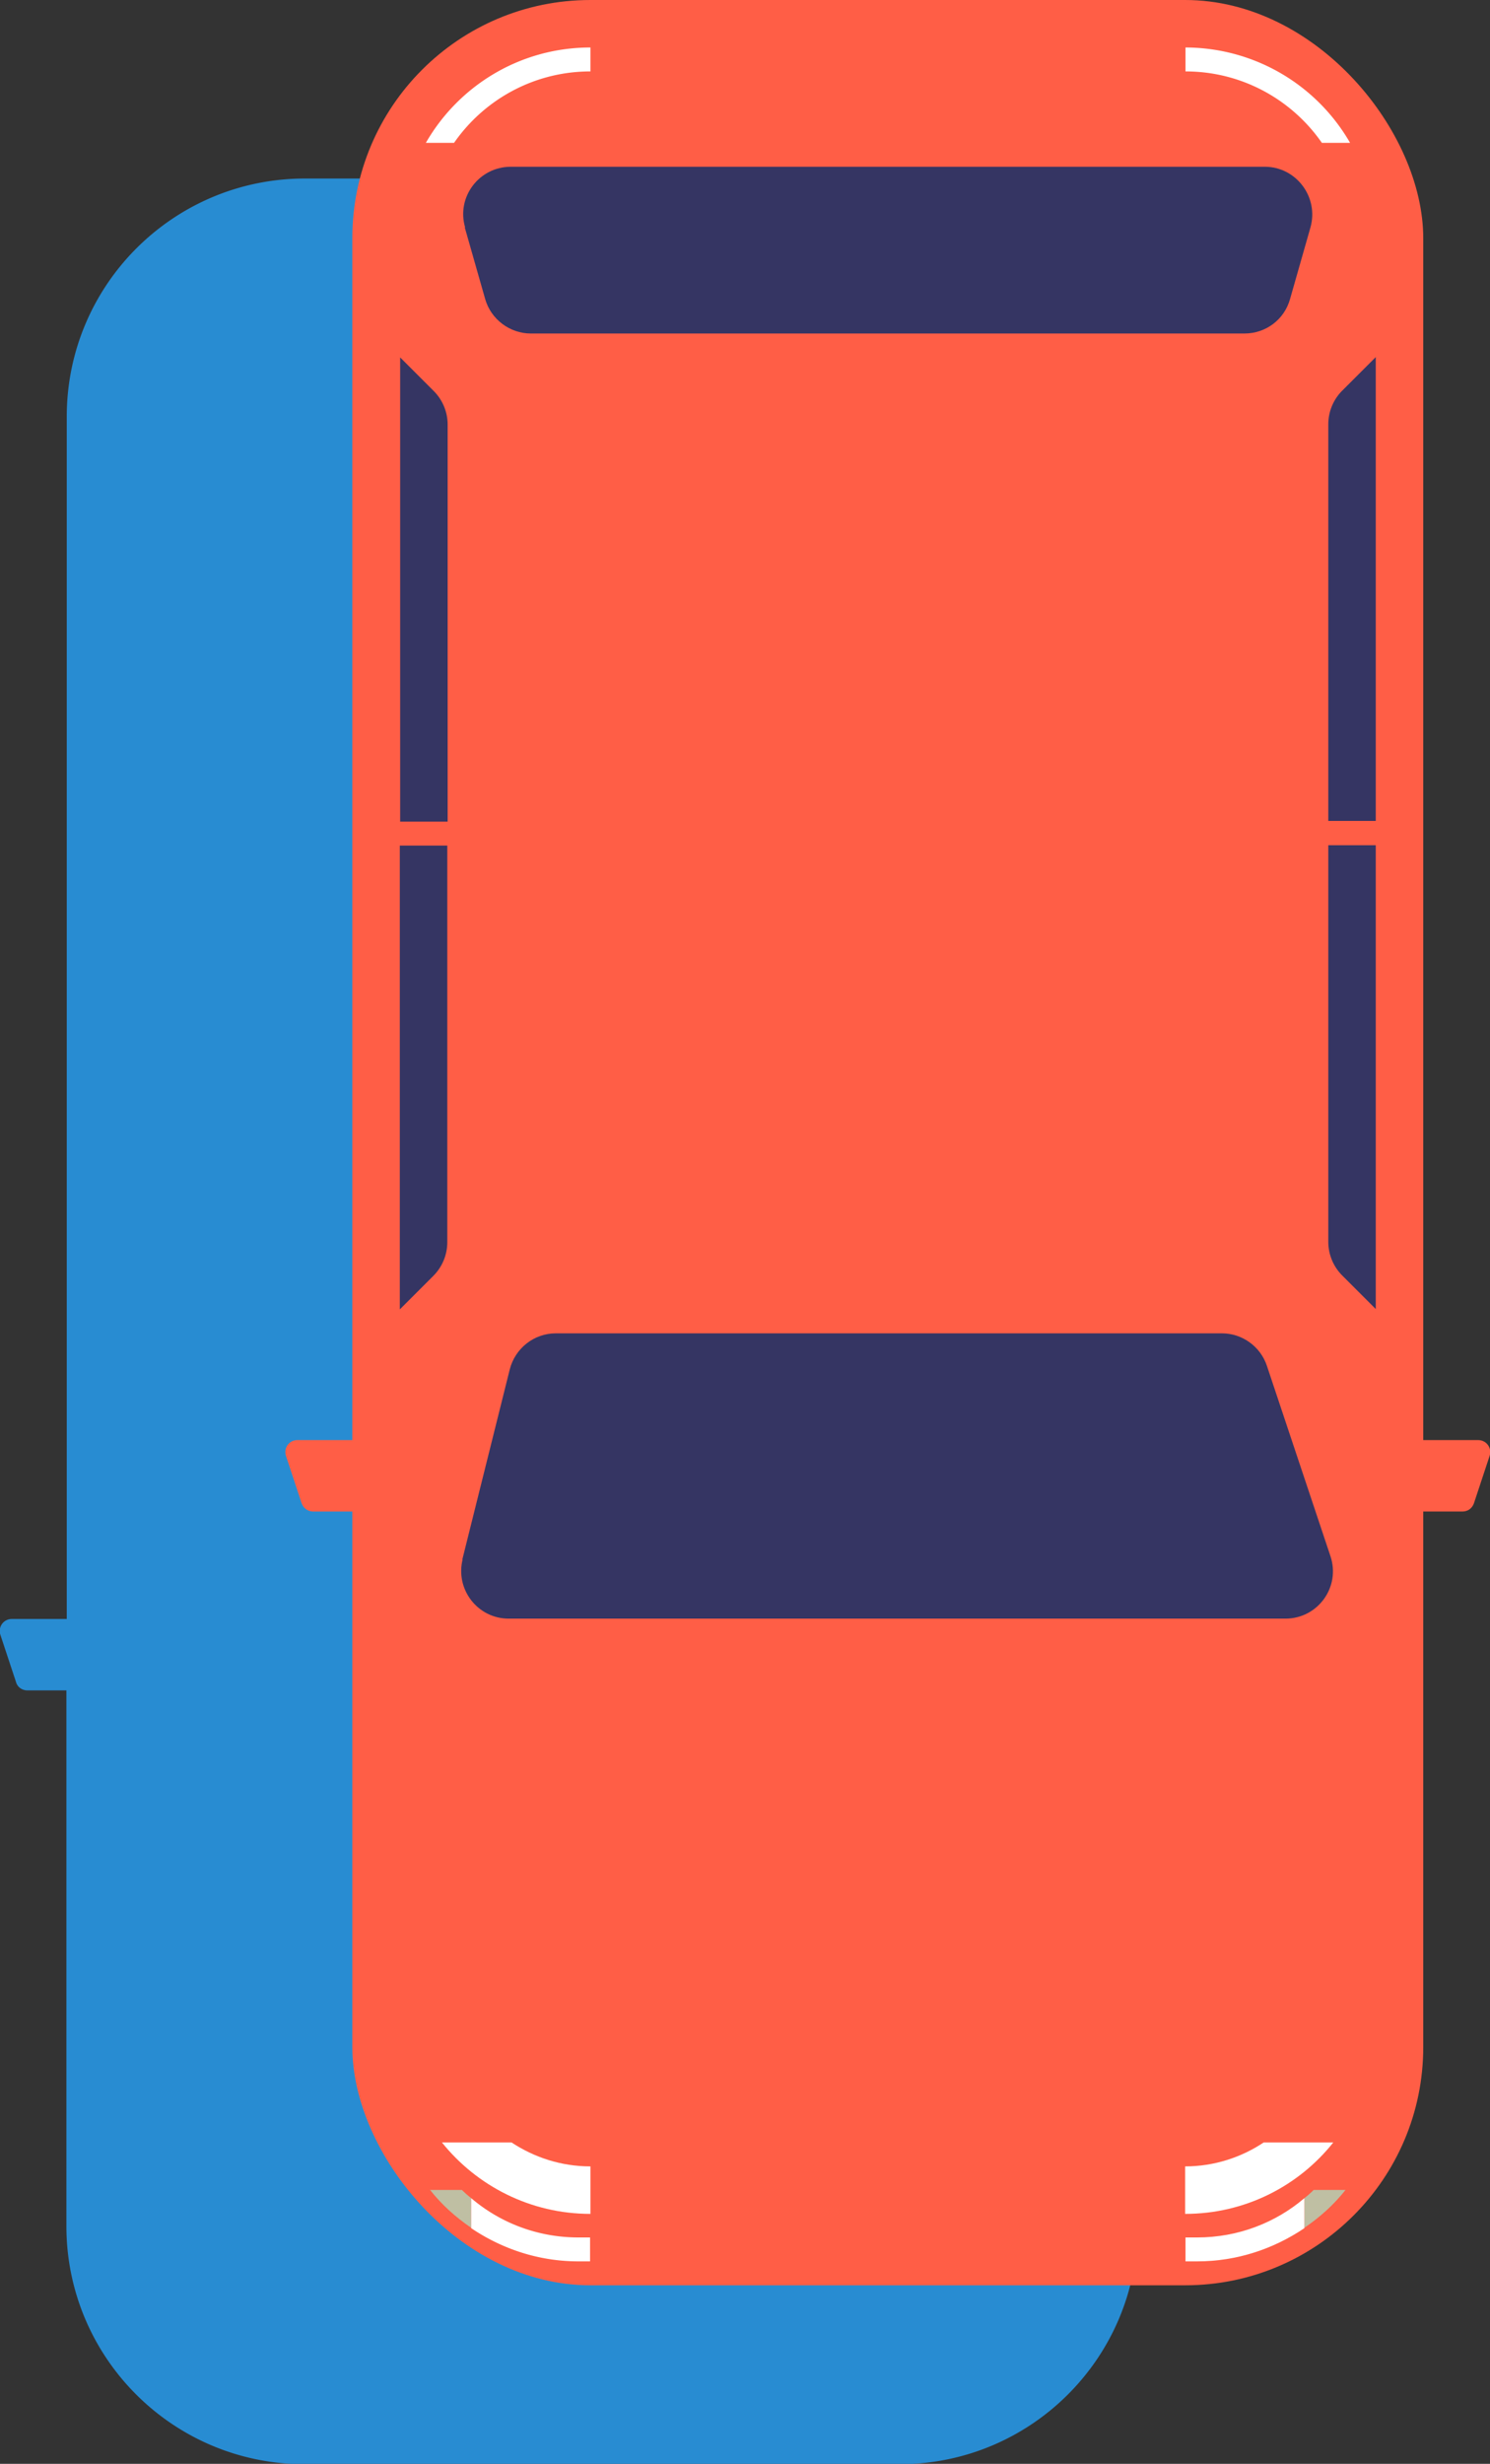
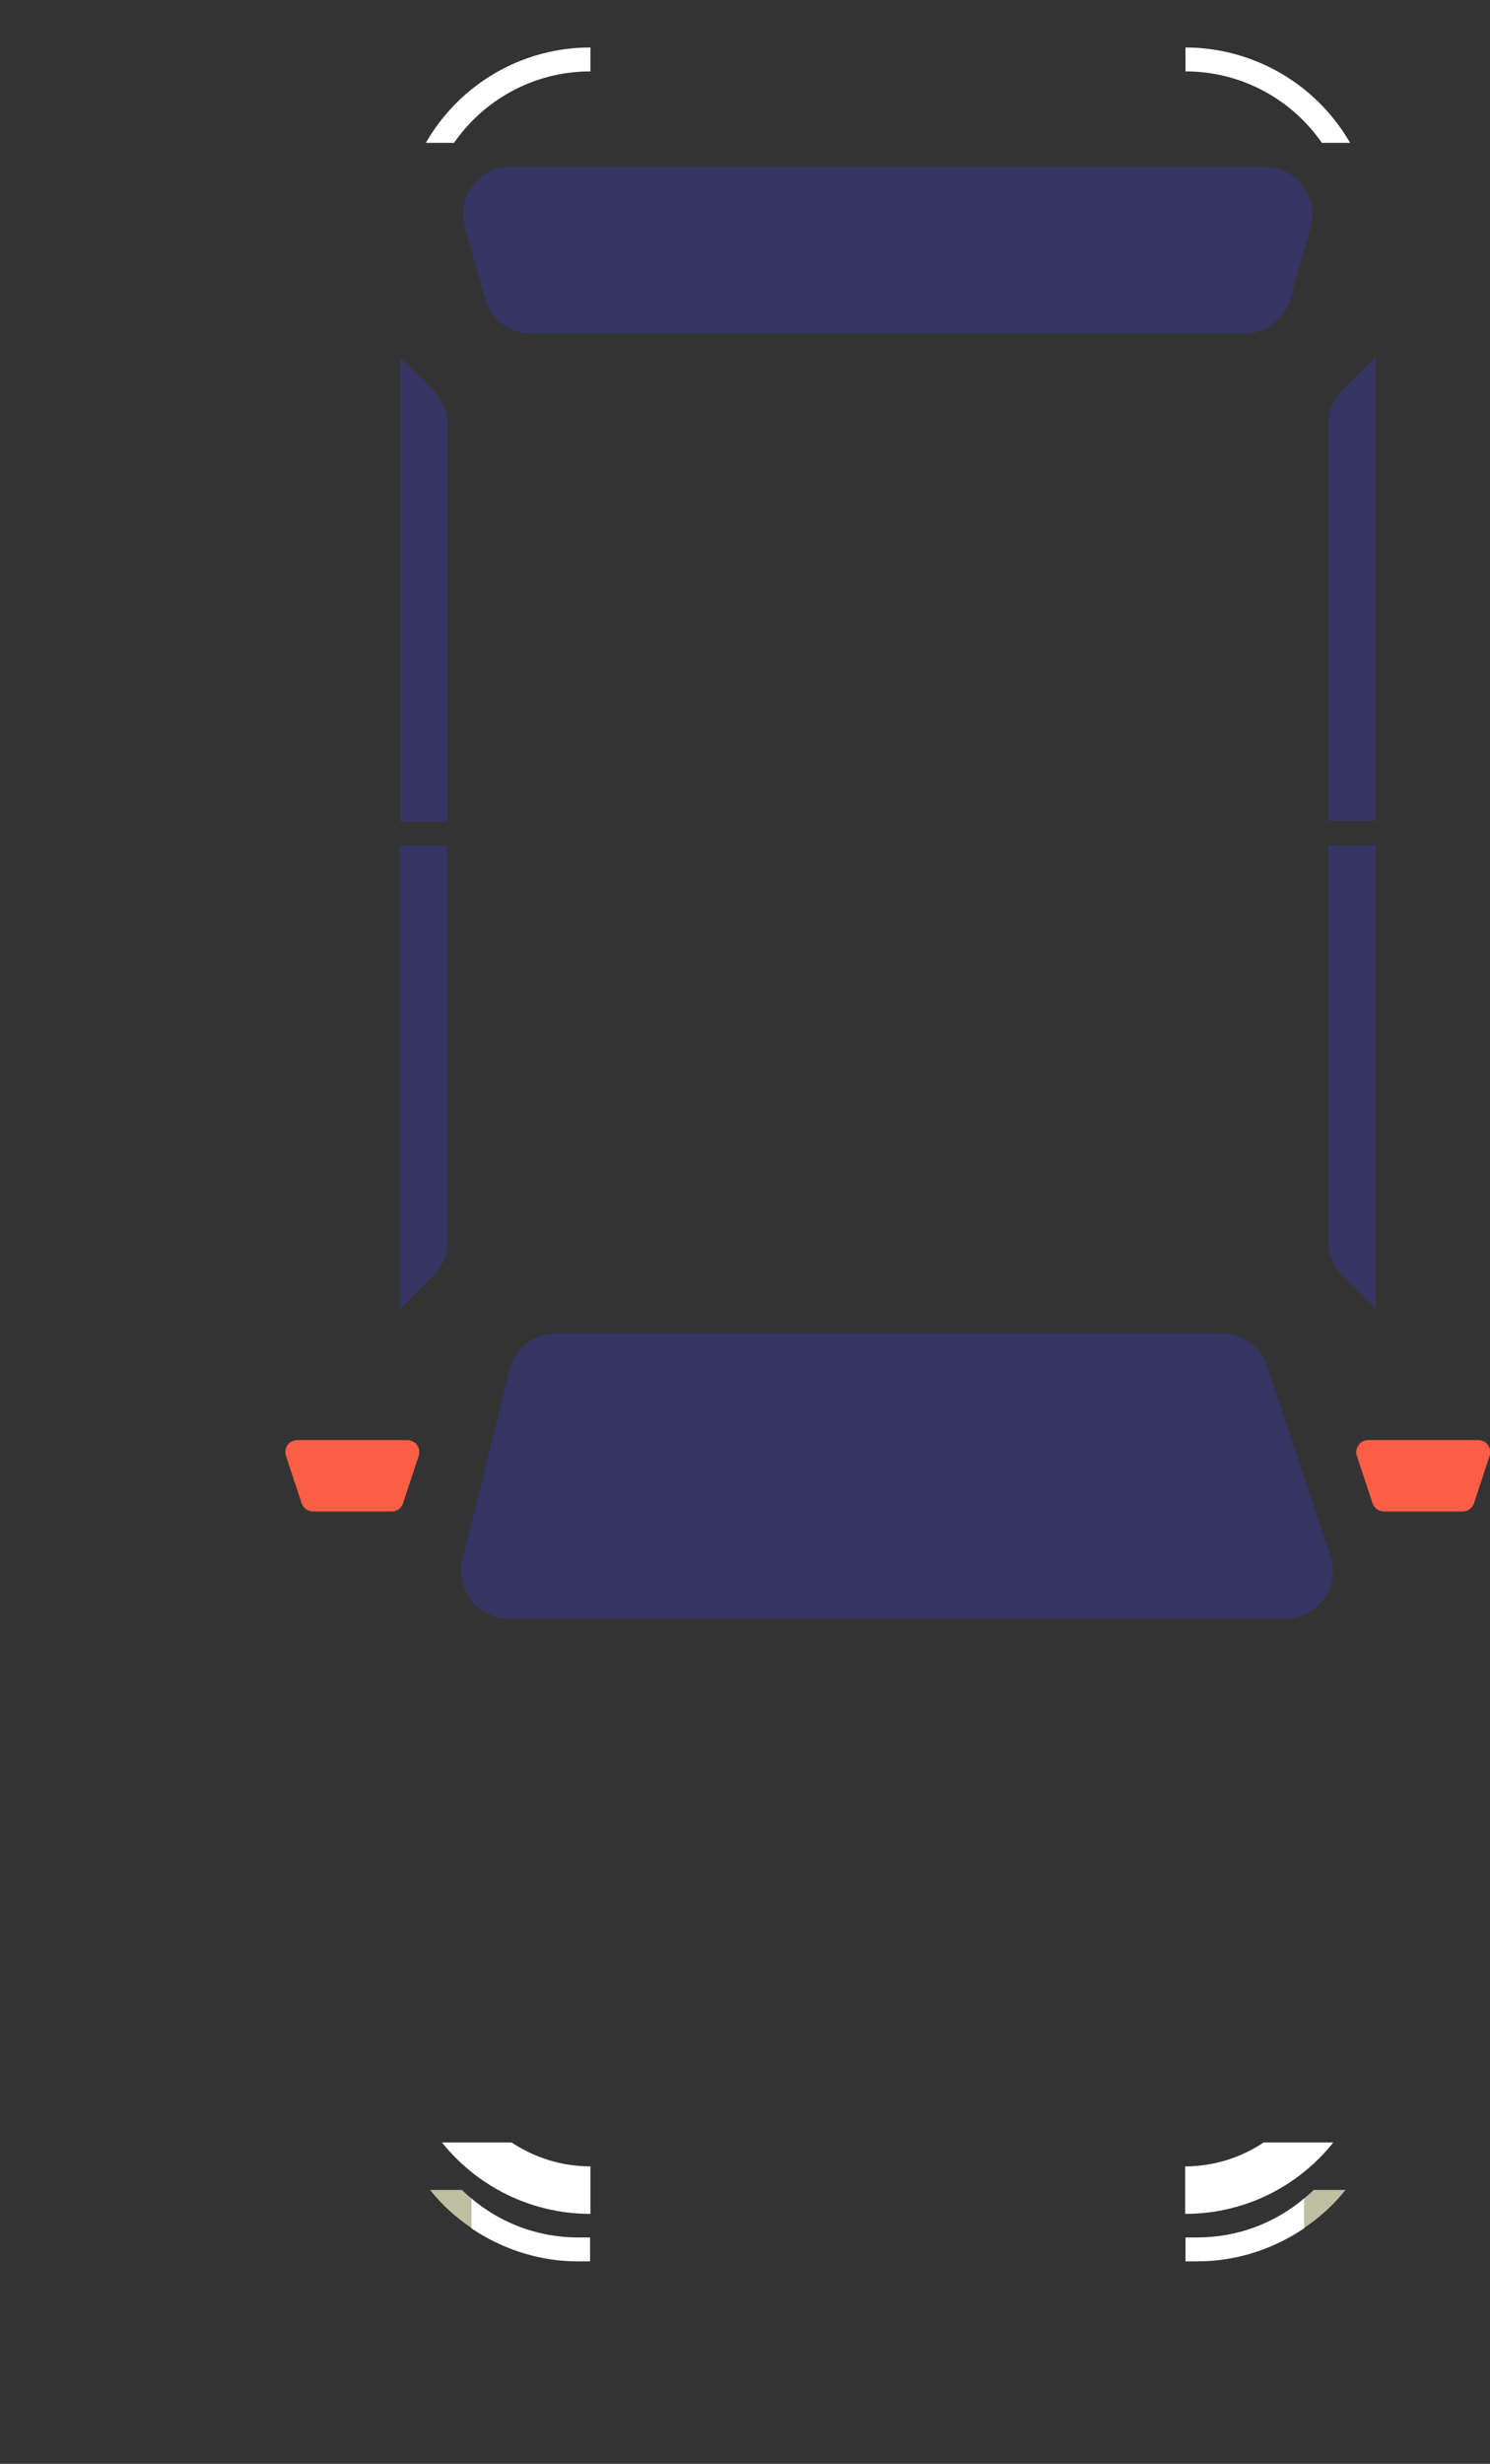
<svg xmlns="http://www.w3.org/2000/svg" id="_レイヤー_2" viewBox="0 0 41.74 69">
  <rect x="0" y="0" width="41.74" height="69" fill="#333333" stroke="none" />
  <defs>
    <style>.cls-1{fill:#fff}.cls-2{fill:#ff5e46}.cls-3{fill:#bfbfa3}</style>
  </defs>
  <g id="_レイヤー_2-2">
-     <path d="M33.41 45.33h-1.54V11.67C31.87 7.99 28.89 5 25.2 5H8.54c-3.68 0-6.67 2.98-6.67 6.67v33.67H.33c-.23 0-.39.22-.32.44l.44 1.33c.04.14.17.23.32.23h1.09v15c0 3.68 2.98 6.67 6.67 6.67H25.2c3.68 0 6.67-2.98 6.67-6.67v-15h1.09c.14 0 .27-.09.32-.23l.44-1.33a.335.335 0 00-.32-.44z" fill="#288cd2" />
-     <rect class="cls-2" x="9.87" width="30" height="64" rx="6.67" ry="6.67" />
    <path d="M12.95 43.68l1.33-5.33c.15-.59.68-1.01 1.29-1.01h18.66c.57 0 1.08.37 1.26.91l1.78 5.33c.29.86-.35 1.75-1.26 1.75H14.25c-.87 0-1.5-.82-1.29-1.66zm.07-37.31l.57 2c.16.57.69.97 1.28.97h19.99c.6 0 1.12-.39 1.28-.97l.57-2c.24-.85-.4-1.7-1.28-1.7H14.31c-.89 0-1.53.85-1.28 1.7zm-1.82 17.3v13l.94-.94c.25-.25.39-.59.39-.94V23.68H11.2zm1.34-.67V11.89c0-.35-.14-.69-.39-.94l-.94-.94v13h1.33zm26 0V10l-.94.94c-.25.25-.39.59-.39.94v11.11h1.33zm0 .67h-1.33v11.11c0 .35.14.69.39.94l.94.94v-13z" fill="#353563" />
    <path class="cls-3" d="M12.04 61.33h.9c.08.08.17.16.26.23v.83c-.44-.3-.83-.65-1.16-1.07z" />
    <path class="cls-1" d="M13.2 61.56c.81.69 1.86 1.1 3 1.1h.33v.67h-.33c-1.11 0-2.14-.35-3-.93v-.83zM37.03 4h.79a5.33 5.33 0 00-4.61-2.67V2c1.58 0 2.98.79 3.82 2zM16.54 2v-.67c-1.97 0-3.69 1.07-4.61 2.67h.79c.84-1.21 2.24-2 3.82-2z" />
    <path class="cls-3" d="M37.7 61.33h-.9c-.08.08-.17.16-.26.23v.83c.44-.3.83-.65 1.16-1.07z" />
    <path class="cls-1" d="M36.54 61.56c-.81.69-1.86 1.1-3 1.1h-.33v.67h.33c1.11 0 2.14-.35 3-.93v-.83z" />
    <path class="cls-2" d="M40.96 42.33h-2.19c-.14 0-.27-.09-.32-.23l-.44-1.33c-.07-.22.09-.44.32-.44h3.08c.23 0 .39.22.32.44l-.44 1.33c-.05.14-.17.23-.32.23zm-30 0H8.77c-.14 0-.27-.09-.32-.23l-.44-1.33c-.07-.22.09-.44.32-.44h3.08c.23 0 .39.22.32.44l-.44 1.33c-.05.14-.17.23-.32.23z" />
    <path class="cls-1" d="M16.54 60.67c-.82 0-1.57-.25-2.21-.67h-1.95c.98 1.22 2.48 2 4.16 2v-1.33zM35.4 60c-.63.42-1.39.67-2.2.67V62c1.68 0 3.18-.78 4.15-2H35.4z" />
  </g>
</svg>